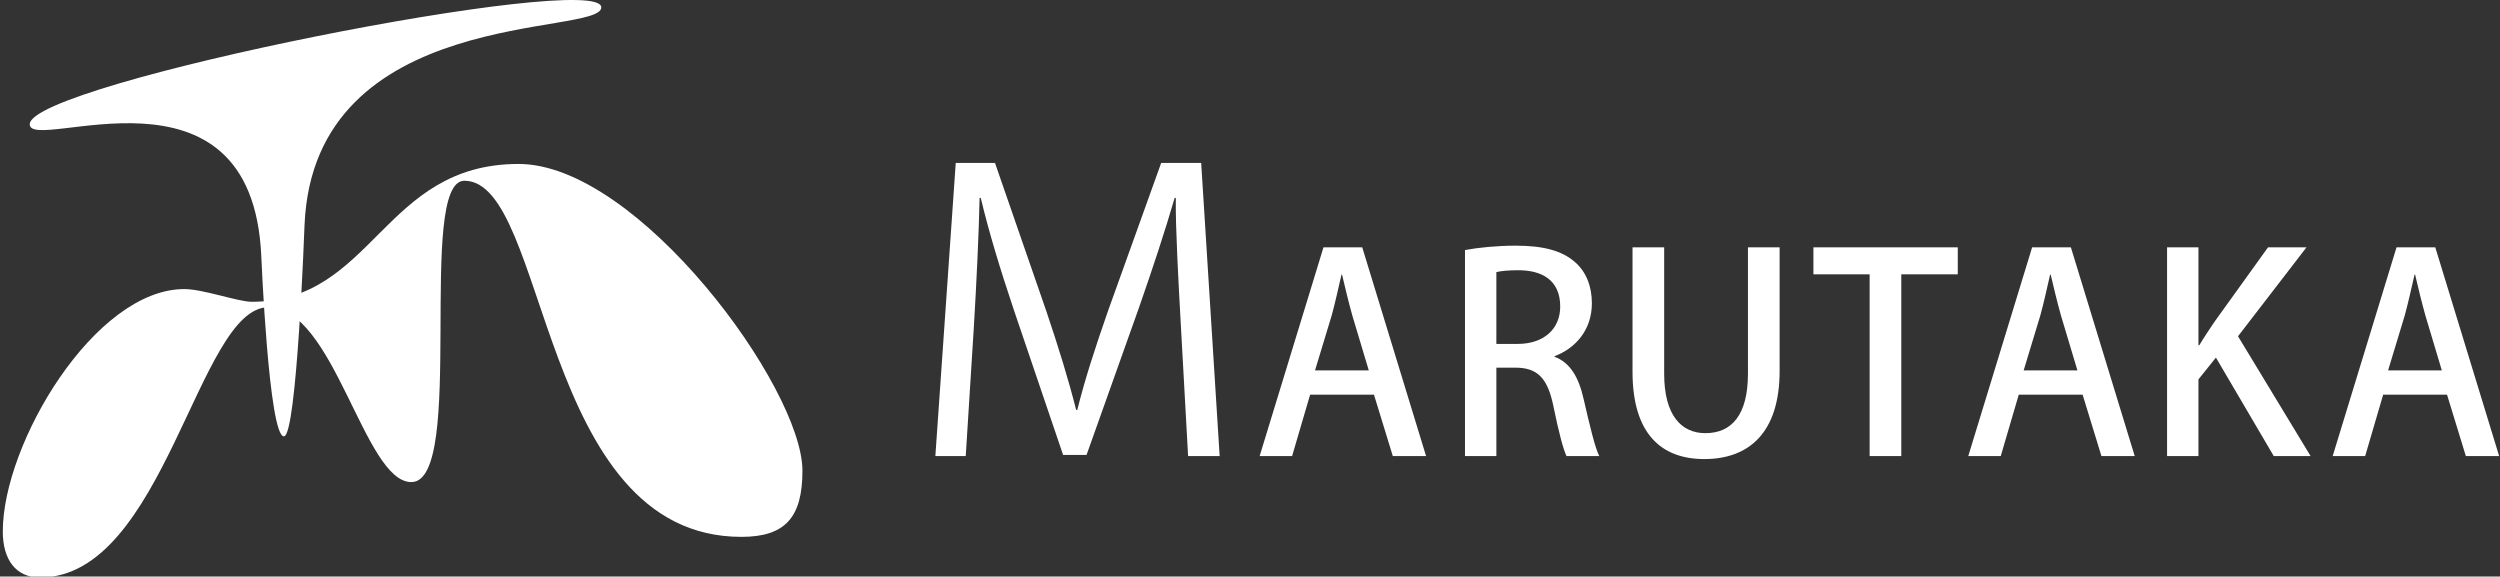
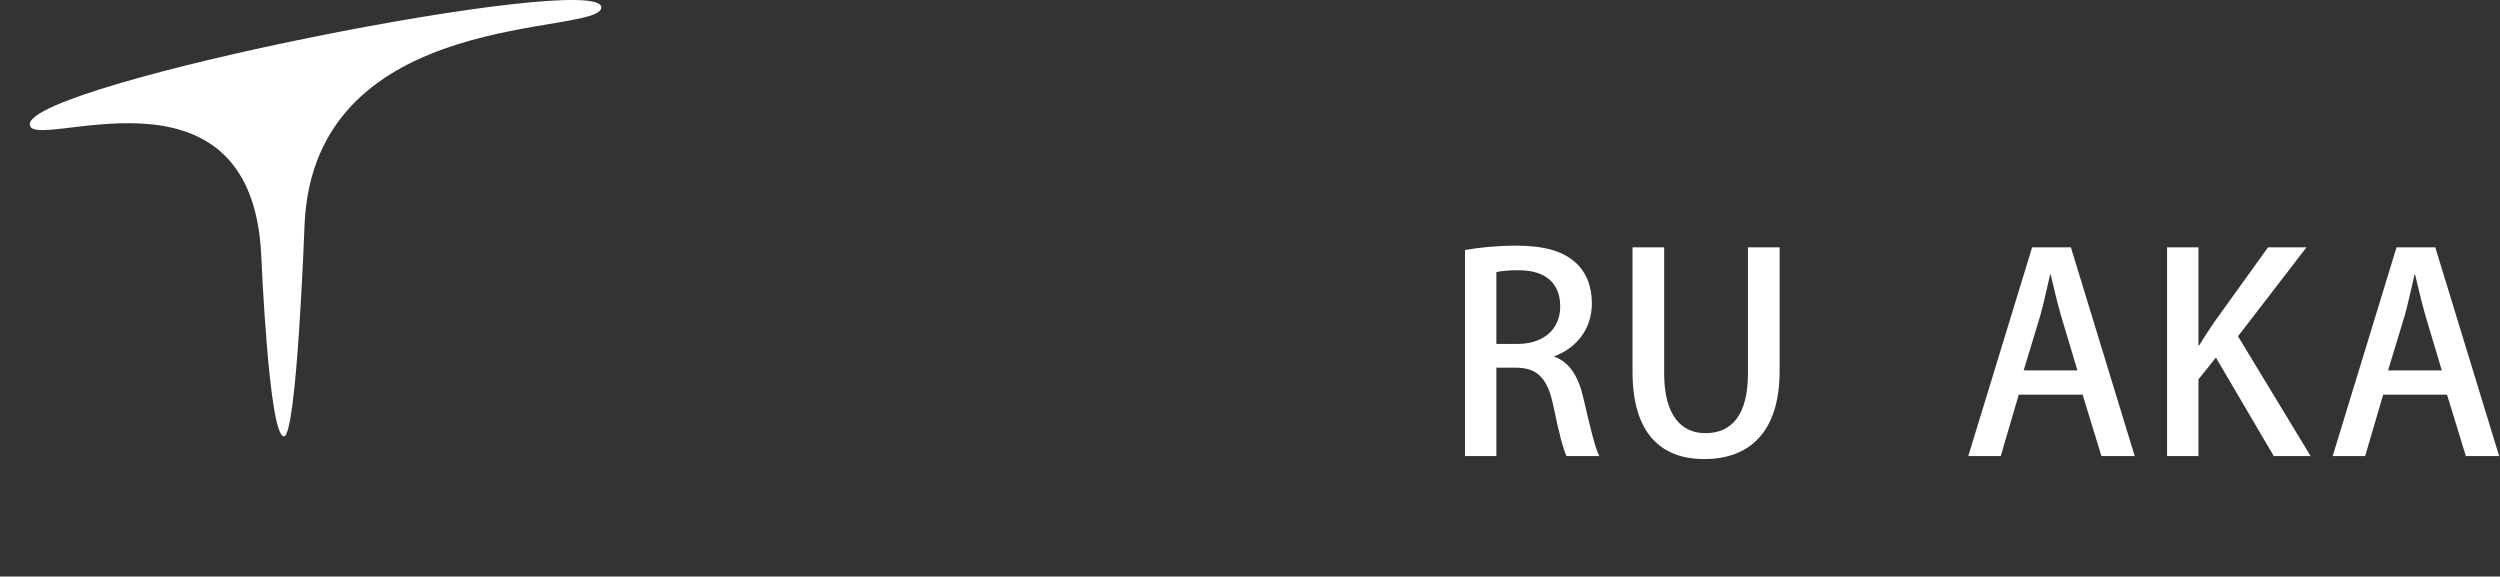
<svg xmlns="http://www.w3.org/2000/svg" version="1.1" id="レイヤー_1" x="0px" y="0px" viewBox="0 0 477 110" style="enable-background:new 0 0 477 110;" xml:space="preserve">
  <rect x="0" y="0" width="477" height="110" fill="#333333" stroke="none" />
  <g id="XMLID_24_">
-     <path id="XMLID_27_" style="fill:#FFFFFF;" d="M141.457,102.433c8.386,0,11.648-3.729,11.648-12.619   c0-15.81-31.337-58.531-54.157-58.531c-25.941,0-27.66,26.297-50.937,26.297c-2.57,0-9.281-2.425-12.844-2.425   c-17.091,0-34.633,29.461-34.633,46.242c0,5.344,2.452,8.788,7.102,8.788c23.743,0,30.148-51.558,43.543-51.558   c12.594,0,18.263,33.356,27.299,33.356c10.548,0,0.928-57.497,10.125-57.497C104.656,34.487,102.777,102.433,141.457,102.433z" />
    <g id="XMLID_25_">
      <path id="XMLID_26_" style="fill:#FFFFFF;" d="M114.725,1.407c0-7.078-109.049,14.461-109.049,22.303    c0,5.708,42.455-14.452,44.18,25.209c0,0,1.43,34.34,4.318,34.34c2.469,0,3.934-40.377,3.934-40.377    C59.906,0.94,114.725,7.015,114.725,1.407z" />
    </g>
  </g>
  <g id="XMLID_2_">
    <g id="XMLID_3_">
-       <path id="XMLID_22_" style="fill:#FFFFFF;" d="M232.71,87.018h-6.02l-1.396-25.178c-0.438-7.998-1.025-18.347-0.948-24.072h-0.226    c-1.833,6.313-4.109,13.213-6.824,20.992l-9.982,28.037h-4.475l-9.324-27.448c-2.715-8.076-4.844-15.122-6.387-21.581h-0.22    c-0.146,6.827-0.587,16.074-1.099,24.665l-1.545,24.585h-5.797l3.889-55.928h7.49l9.836,28.403    c2.346,6.973,4.182,12.919,5.649,18.718h0.22c1.394-5.652,3.303-11.525,5.8-18.718l10.203-28.403h7.632L232.71,87.018z" />
-       <path id="XMLID_19_" style="fill:#FFFFFF;" d="M272.095,87.018h-6.348l-3.594-11.713h-12.184l-3.435,11.713h-6.195l12.182-39.829    h7.394L272.095,87.018z M261.163,70.67l-3.123-10.414c-0.731-2.602-1.406-5.414-1.979-7.862h-0.104    c-0.573,2.448-1.195,5.364-1.874,7.809l-3.177,10.467H261.163z" />
      <path id="XMLID_16_" style="fill:#FFFFFF;" d="M296.598,68.066c2.968,1.096,4.636,3.907,5.571,8.122    c1.197,5.208,2.188,9.32,2.971,10.83h-6.25c-0.573-1.145-1.512-4.633-2.5-9.527c-1.093-5.312-3.02-7.341-7.237-7.341h-3.645    v16.868h-5.988V47.707c2.551-0.469,6.092-0.833,9.686-0.833c5.207,0,8.852,0.938,11.352,3.177c2.082,1.824,3.172,4.581,3.172,7.81    c0,5.1-3.119,8.594-7.13,10.102V68.066z M289.569,65.618c4.998,0,8.121-2.862,8.121-7.131c0-5.158-3.645-6.926-7.967-6.926    c-2.031,0-3.487,0.156-4.217,0.364v13.692H289.569z" />
      <path id="XMLID_14_" style="fill:#FFFFFF;" d="M339.551,70.774c0,11.82-5.885,16.816-14.37,16.816    c-8.177,0-13.695-4.787-13.695-16.661v-23.74h6.037v24.105c0,7.968,3.282,11.351,7.864,11.351c4.999,0,8.122-3.434,8.122-11.351    V47.189h6.042V70.774z" />
-       <path id="XMLID_12_" style="fill:#FFFFFF;" d="M373.543,52.34h-10.778v34.678h-6.039V52.34h-10.727v-5.151h27.544V52.34z" />
      <path id="XMLID_9_" style="fill:#FFFFFF;" d="M407.305,87.018h-6.351l-3.592-11.713h-12.184l-3.435,11.713h-6.199l12.186-39.829    h7.395L407.305,87.018z M396.372,70.67l-3.125-10.414c-0.727-2.602-1.404-5.414-1.977-7.862h-0.106    c-0.572,2.448-1.194,5.364-1.874,7.809l-3.176,10.467H396.372z" />
      <path id="XMLID_7_" style="fill:#FFFFFF;" d="M440.862,87.018h-7.029l-11.035-18.793l-3.334,4.16v14.633h-5.988V47.189h5.988    v18.694h0.154c0.934-1.564,1.927-3.023,2.865-4.43l10.258-14.265h7.34L427.013,64.16L440.862,87.018z" />
      <path id="XMLID_4_" style="fill:#FFFFFF;" d="M476.838,87.018h-6.354l-3.59-11.713H454.71l-3.438,11.713h-6.197l12.184-39.829    h7.393L476.838,87.018z M465.901,70.67l-3.119-10.414c-0.732-2.602-1.409-5.414-1.98-7.862h-0.106    c-0.571,2.448-1.196,5.364-1.872,7.809l-3.176,10.467H465.901z" />
    </g>
  </g>
</svg>